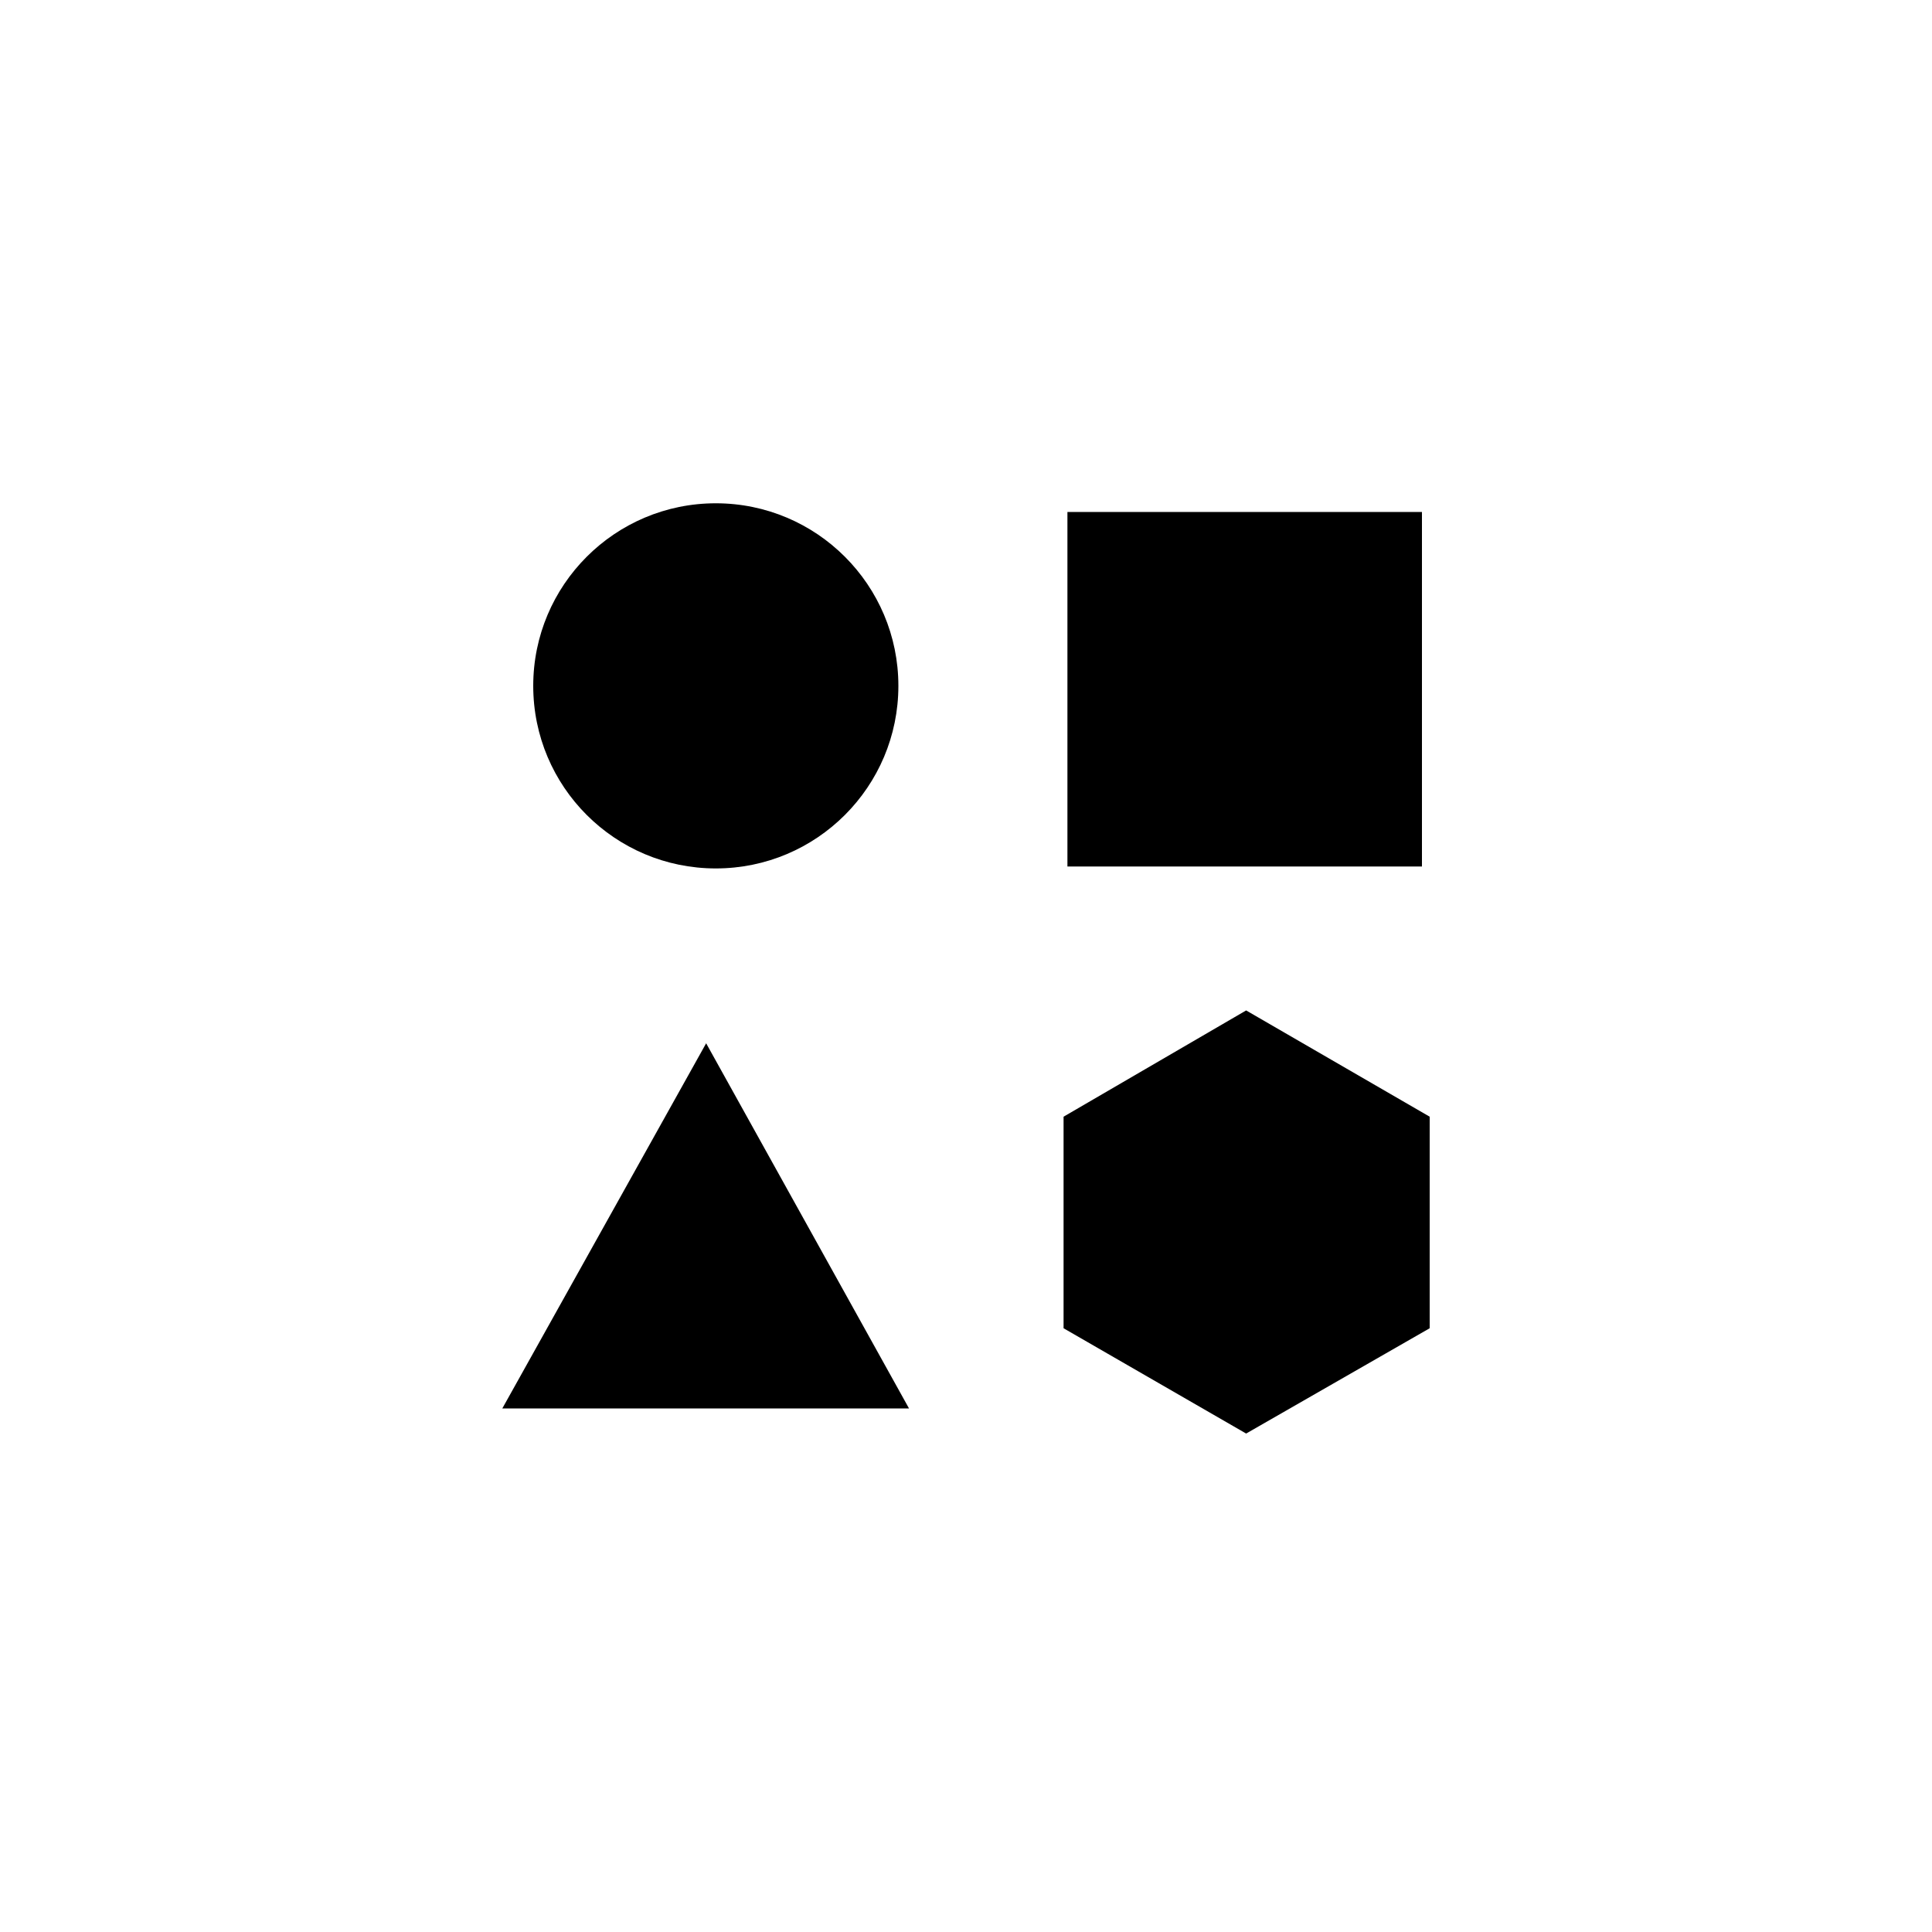
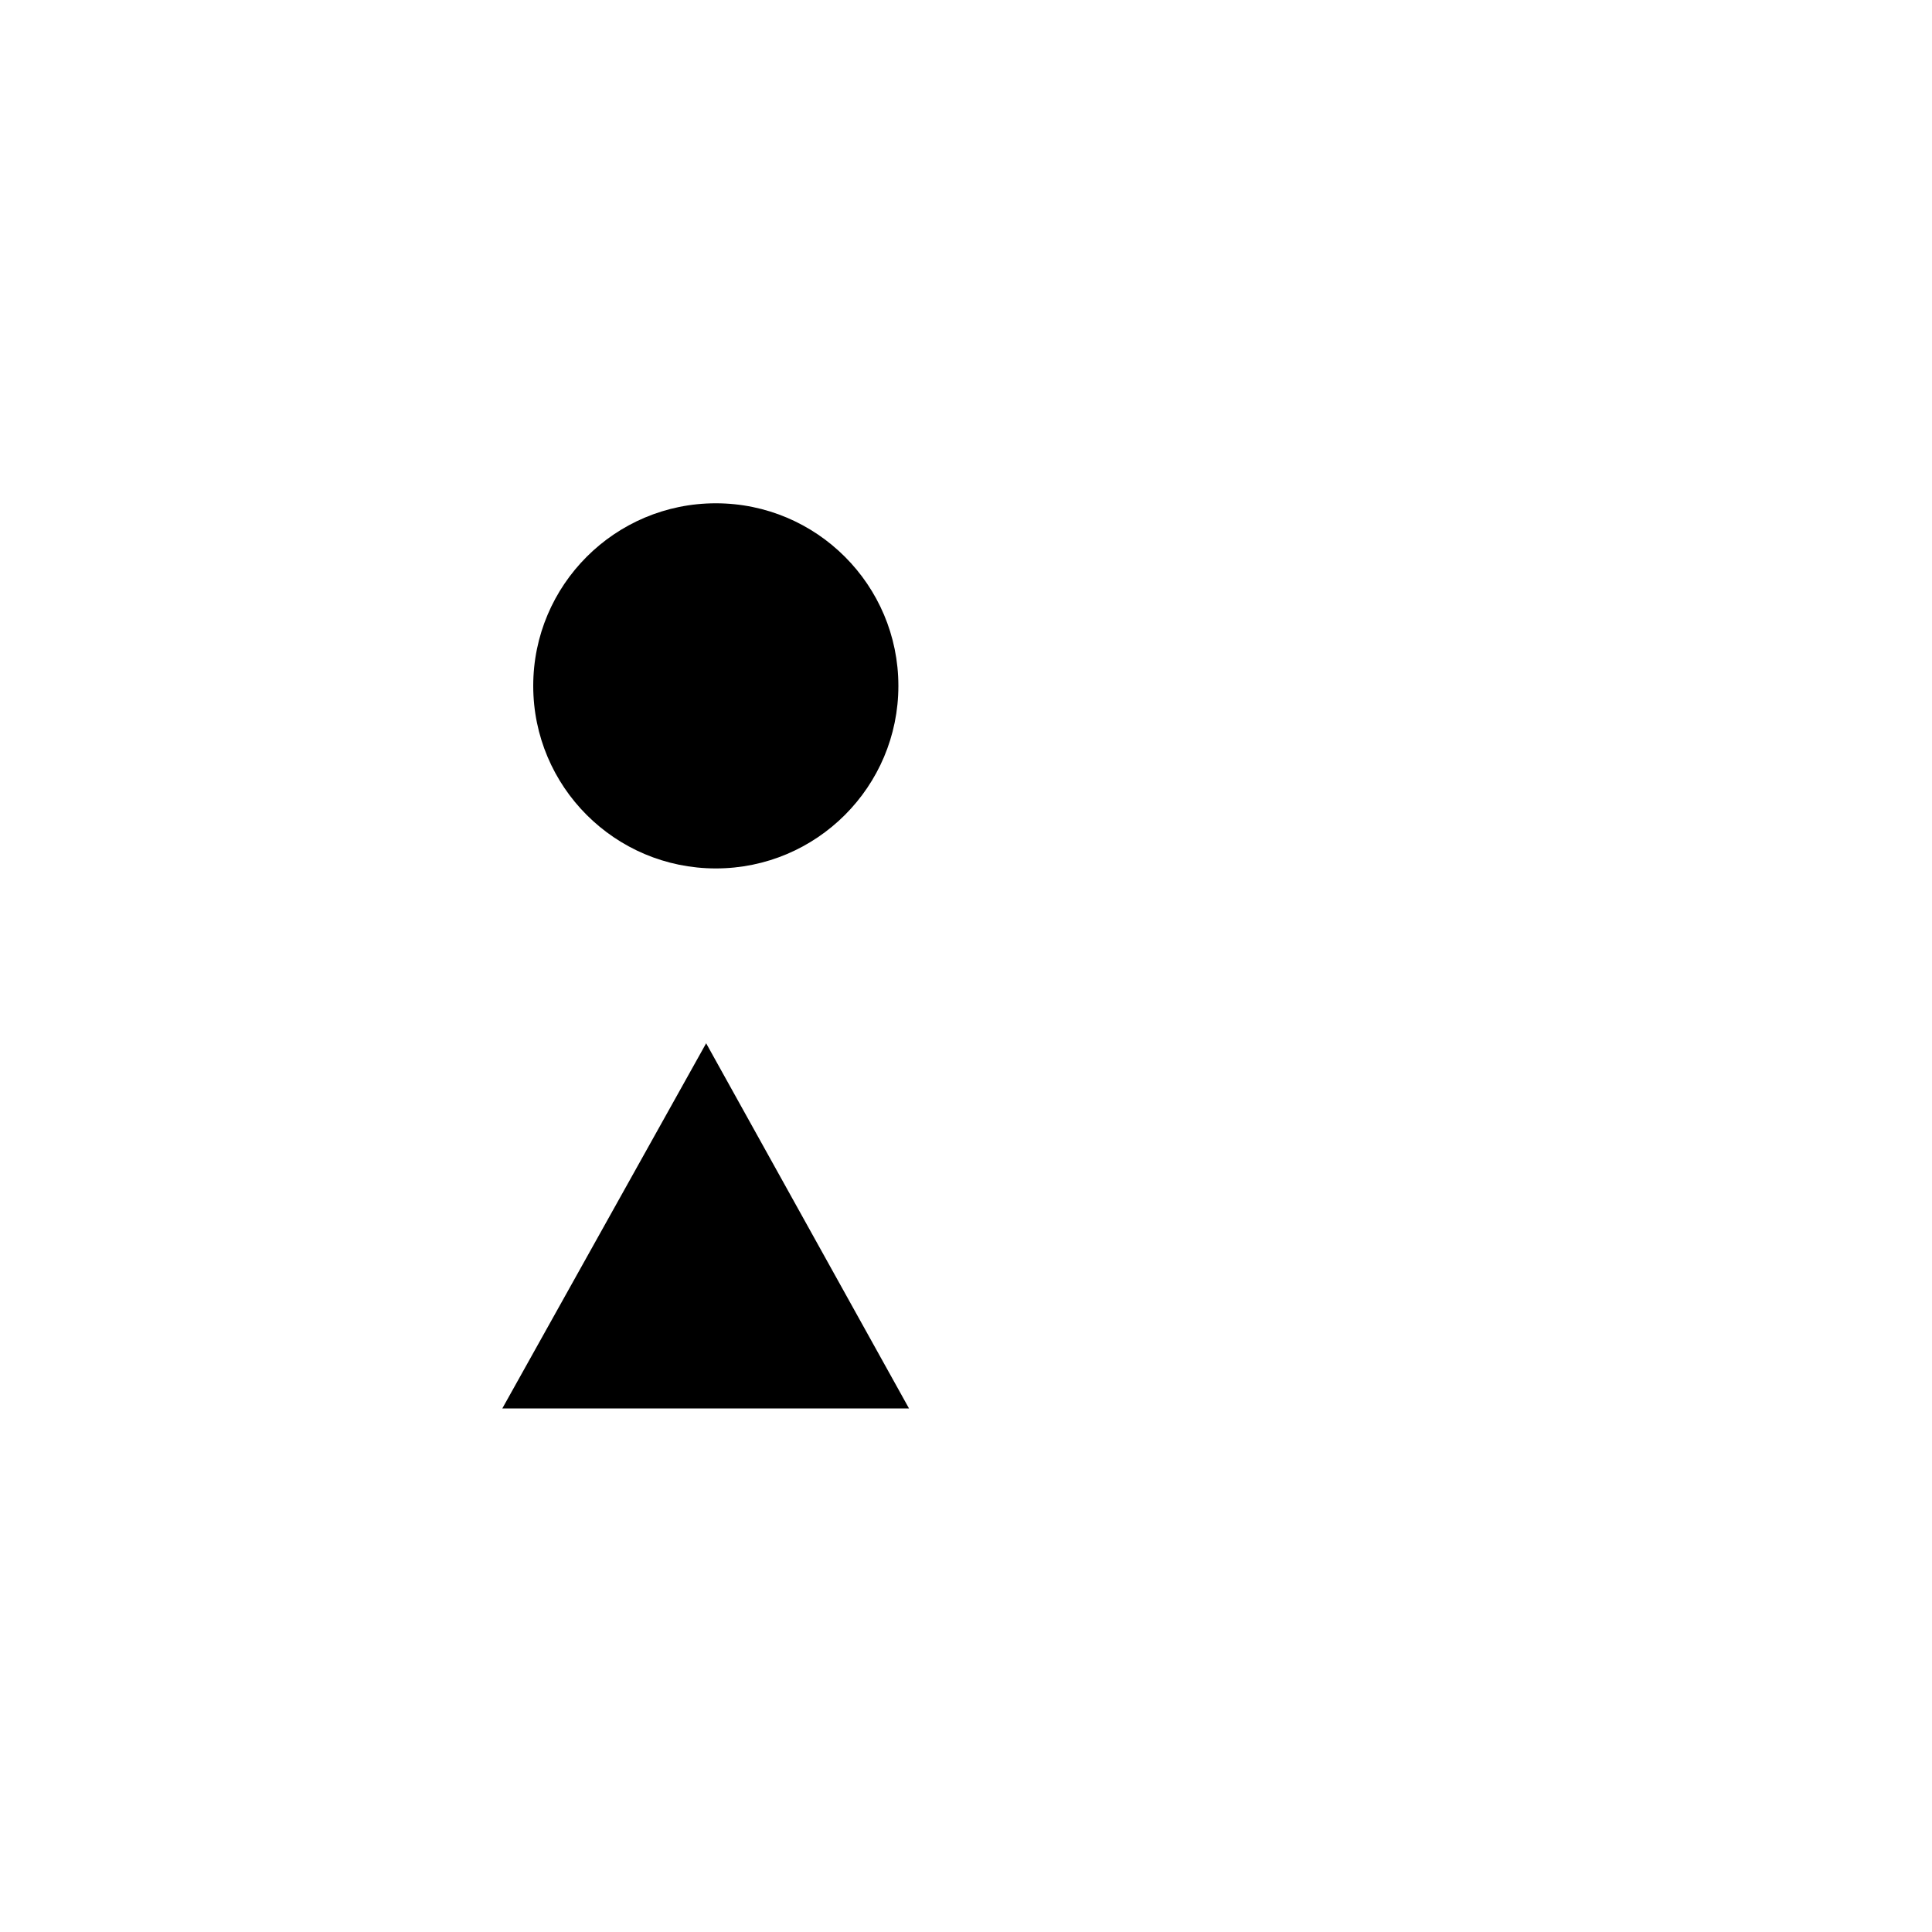
<svg xmlns="http://www.w3.org/2000/svg" id="Layer_1" version="1.1" viewBox="0 0 200 200">
  <circle cx="74.1" cy="71" r="18.9" />
-   <rect x="110.5" y="53" width="36.7" height="36.7" />
  <polygon points="52 145.8 73.1 108 94.1 145.8 52 145.8" />
-   <polygon points="148 137.5 148 115.6 129 104.6 110.1 115.6 110.1 137.5 129 148.4 148 137.5" />
</svg>